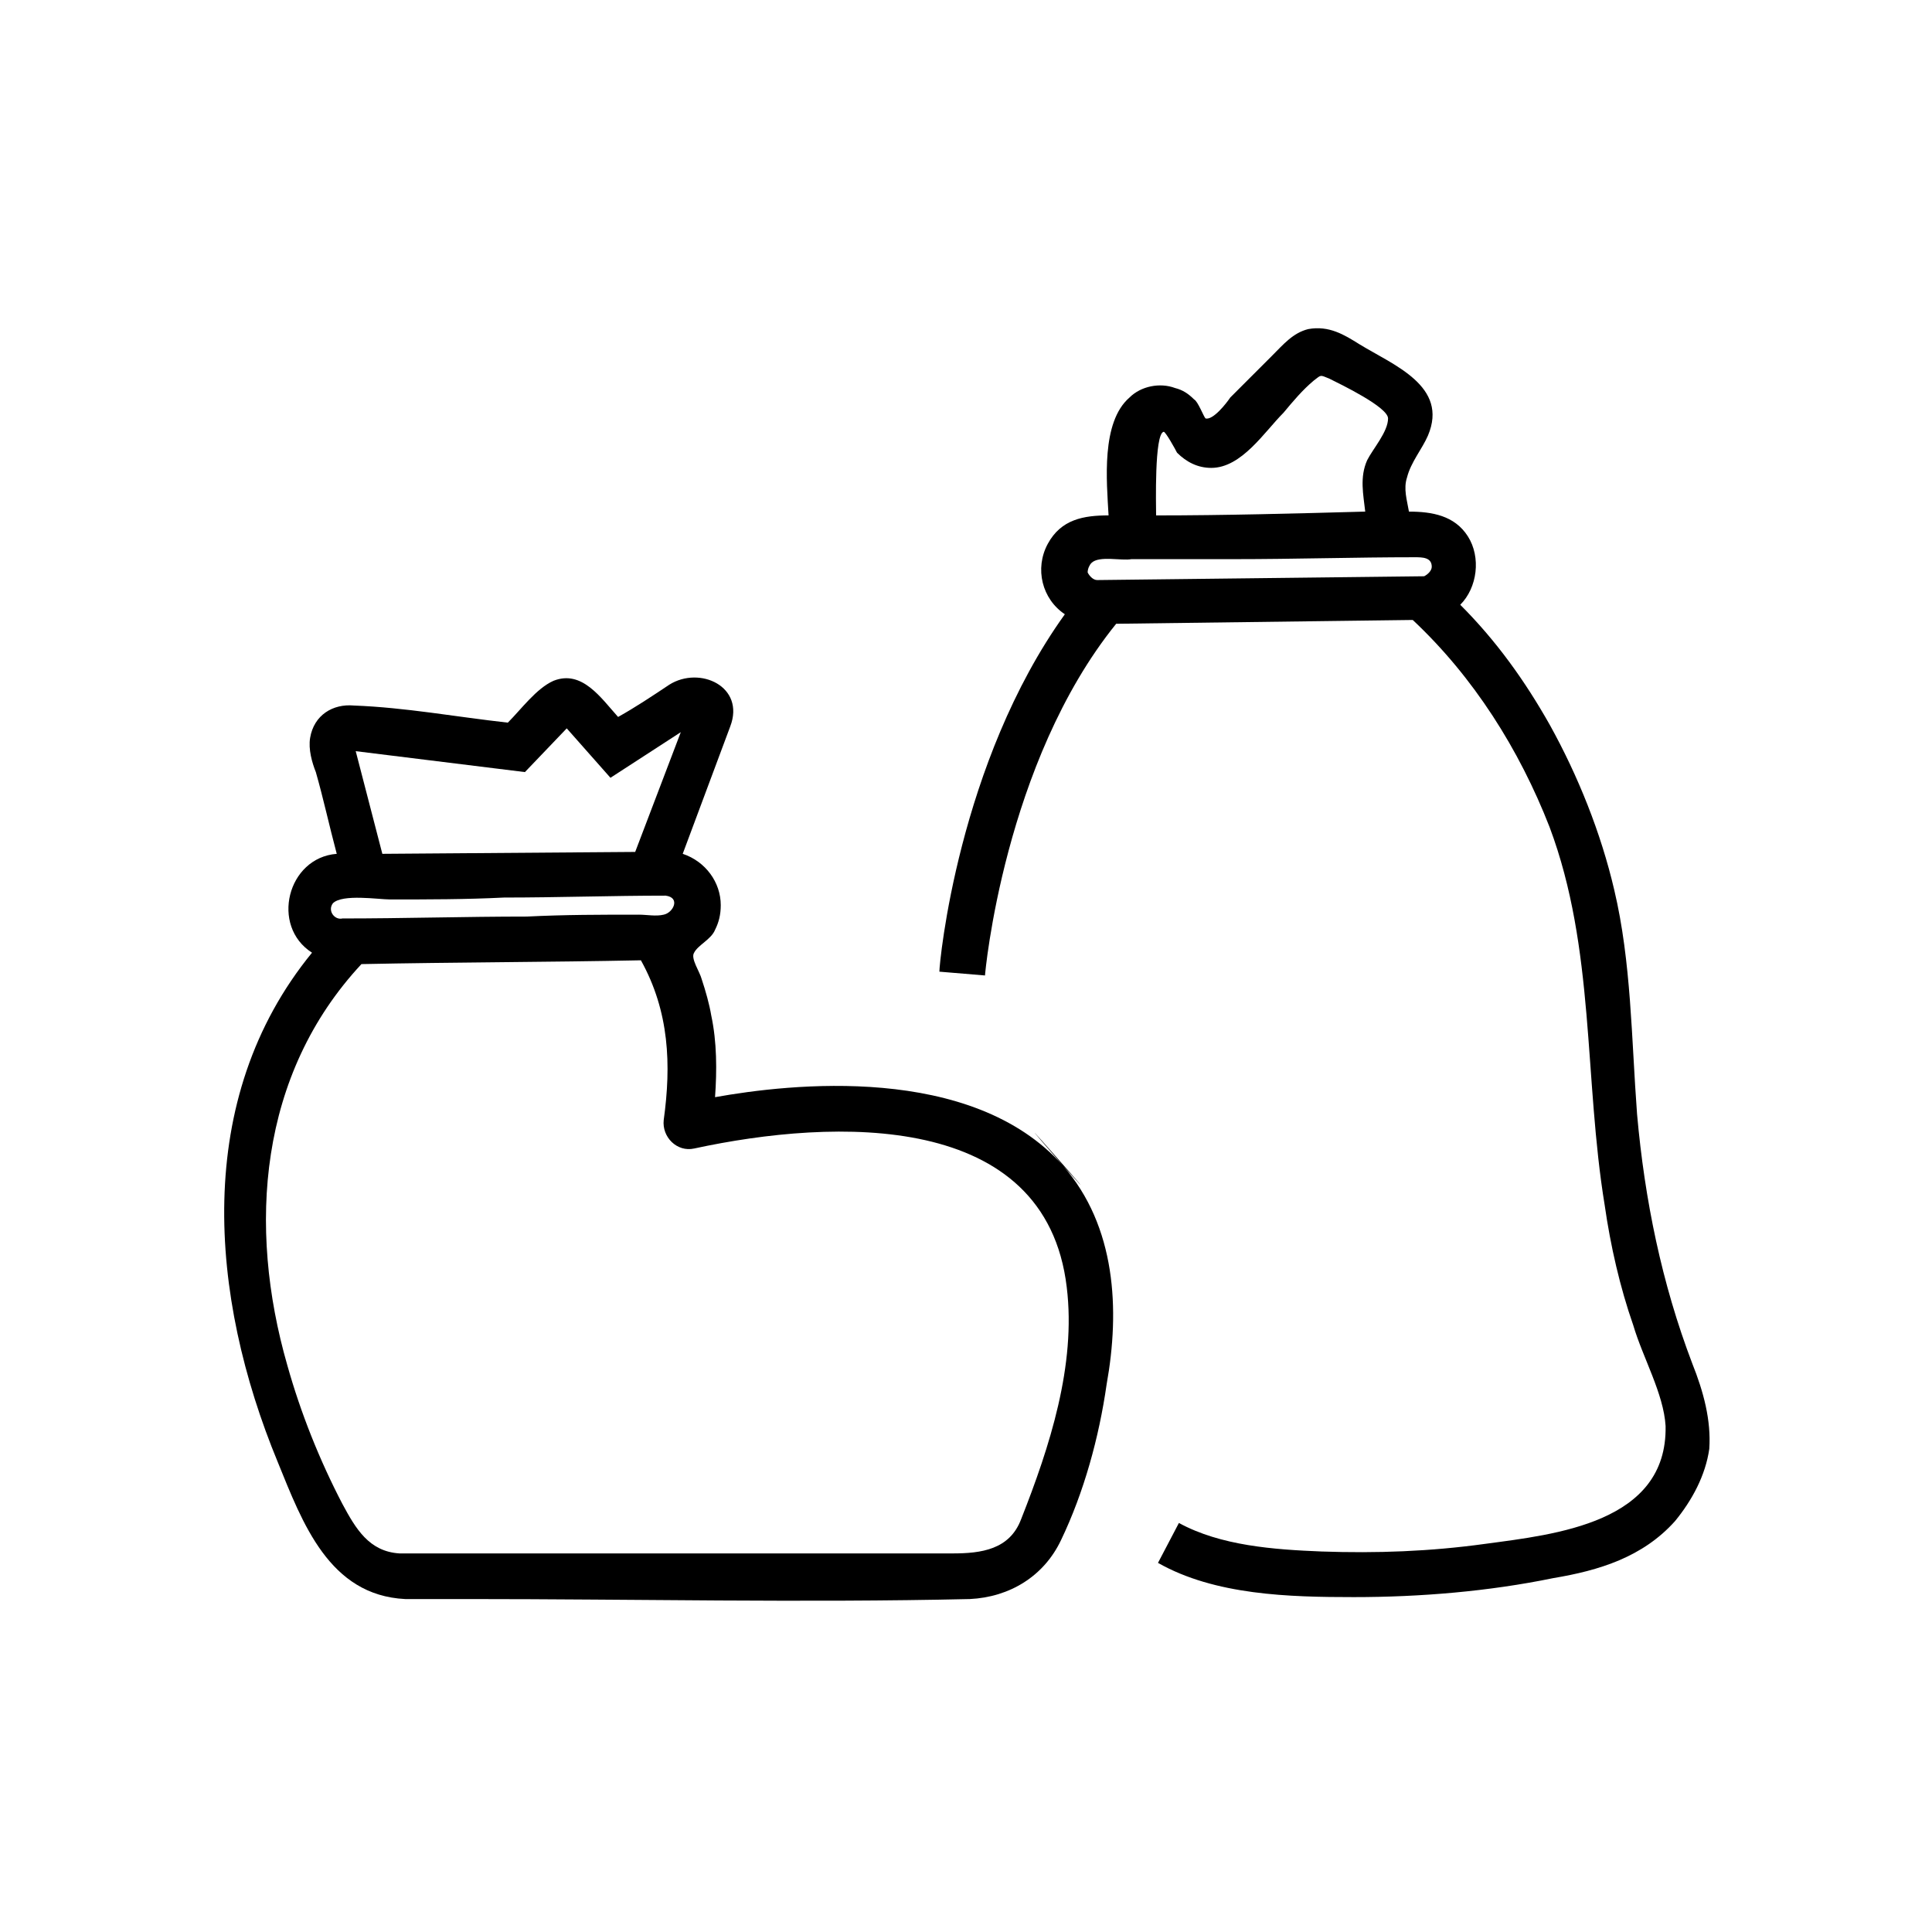
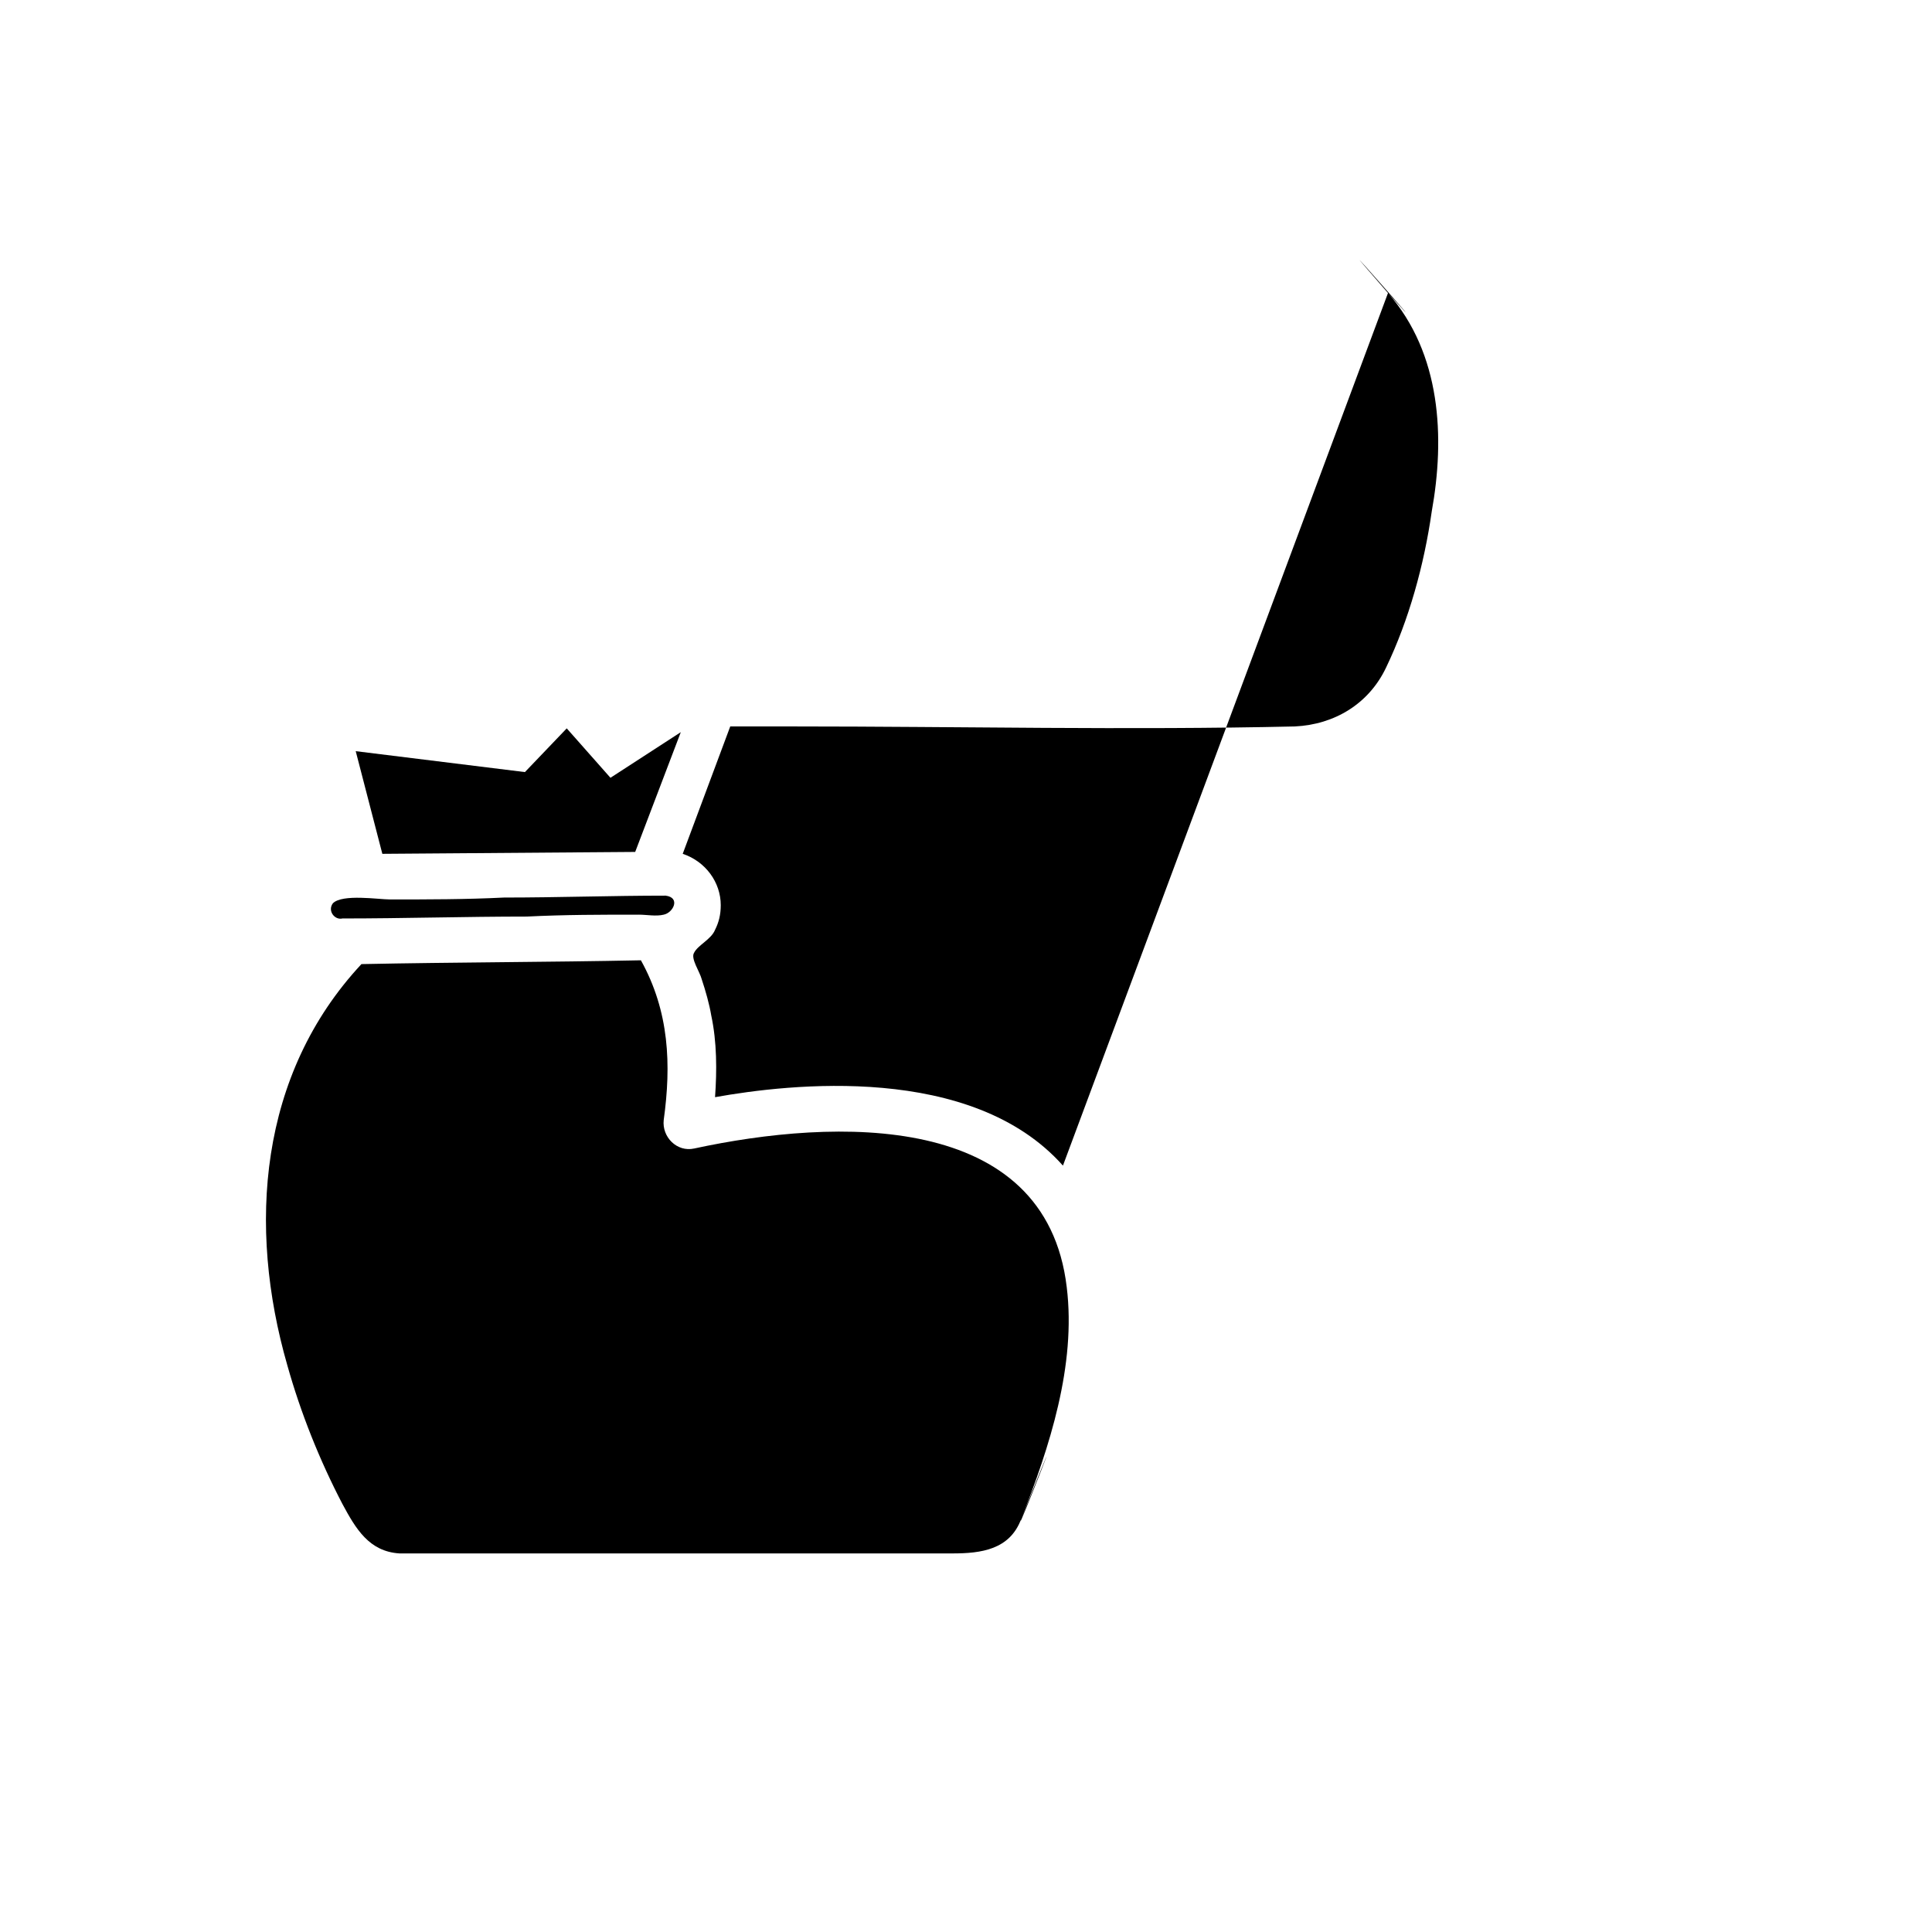
<svg xmlns="http://www.w3.org/2000/svg" fill="#000000" width="800px" height="800px" version="1.1" viewBox="144 144 512 512">
  <g>
-     <path d="m425.69 452.9c-24.184-27.207-72.547-21.664-92.195-18.137 0.504-7.055 0.504-14.609-1.008-21.664-0.504-3.023-1.512-6.551-2.519-9.574-0.504-2.016-3.023-5.543-2.016-7.055 1.008-2.016 4.535-3.527 5.543-6.047 1.008-2.016 1.512-4.031 1.512-6.551 0-6.047-4.031-11.586-10.078-13.602l12.594-33.754c4.031-10.578-8.062-16.121-16.121-11.082-4.535 3.023-9.07 6.047-13.602 8.566-4.535-5.039-9.574-12.594-17.129-9.574-4.535 2.016-8.566 7.559-12.09 11.082-13.602-1.512-27.207-4.031-40.809-4.535-5.543-0.504-10.578 2.519-11.586 8.566-0.504 3.023 0.504 6.551 1.512 9.07 2.016 7.055 3.527 14.105 5.543 21.664-13.098 1.008-17.633 19.145-6.551 26.199-31.738 38.793-27.207 91.191-9.07 135.02 6.551 16.121 13.602 35.266 33.754 36.273h16.625c44.336 0 88.672 1.008 133 0 10.578-0.504 19.648-6.047 24.184-15.617 6.047-12.594 10.078-27.207 12.09-41.312 3.531-19.648 2.523-41.816-11.586-57.938-23.676-27.207 18.137 20.152 0 0zm-142.58-104.29 11.082-11.586 11.586 13.098 18.641-12.09-12.086 31.738-67.008 0.504-7.055-27.207zm-50.883 34.762c2.519-2.519 12.09-1.008 15.113-1.008 10.078 0 20.152 0 30.23-0.504 14.105 0 28.719-0.504 42.824-0.504 4.031 0.504 2.016 4.535-0.504 5.039-2.016 0.504-4.535 0-6.551 0-10.078 0-19.648 0-29.727 0.504-16.121 0-32.746 0.504-48.871 0.504-2.012 0.504-4.027-2.016-2.516-4.031 0.504-0.504 0 0 0 0zm182.38 163.23c-3.023 8.062-10.578 9.07-18.137 9.07h-22.168-69.527-51.387-3.527c-8.062-0.504-11.586-6.551-15.113-13.098-6.047-11.586-11.082-24.184-14.609-36.777-10.578-36.777-7.559-77.082 19.648-106.3 24.688-0.504 49.375-0.504 74.059-1.008 7.559 13.602 8.062 27.711 6.047 42.32-0.504 4.535 3.527 8.566 8.062 7.559 37.281-8.062 93.203-10.078 98.746 36.777 2.516 20.652-4.535 42.316-12.094 61.461-2.016 6.047 16.121-40.305 0 0z" />
-     <path d="m592.45 505.29c-8.062-21.16-12.594-43.328-14.609-66-1.512-20.148-1.512-40.301-6.047-59.445-3.527-15.113-9.574-30.23-17.129-43.832-6.551-11.59-14.105-22.168-23.68-31.742 4.535-4.535 5.543-12.594 2.016-18.137s-9.574-6.551-15.617-6.551c-0.504-3.023-1.512-6.047-0.504-9.07 1.008-4.031 4.031-7.559 5.543-11.082 5.543-13.098-9.07-18.641-18.137-24.184-4.031-2.519-8.062-5.039-13.602-4.031-4.031 1.008-6.551 4.031-9.574 7.055l-11.082 11.082c-1.008 1.512-4.535 6.047-6.551 5.543-0.504-0.504-2.016-4.535-3.023-5.039-1.512-1.512-3.023-2.519-5.039-3.023-4.031-1.512-9.07-0.504-12.09 2.519-7.559 6.551-6.047 22.168-5.543 31.234-6.551 0-12.594 1.008-16.121 7.559-3.527 6.551-1.512 14.609 4.535 18.641-28.215 39.297-33.25 92.195-33.25 94.715l12.09 1.008c0-0.504 5.039-56.426 34.762-93.203l78.594-1.008c16.121 15.113 28.215 34.258 36.273 54.914 12.09 32.242 9.07 66.504 14.609 100.26 1.512 10.578 4.031 21.664 7.559 31.738 2.519 8.566 8.062 18.137 8.566 26.703 0.504 25.695-29.223 28.719-47.863 31.234-14.609 2.016-28.719 2.519-43.328 2.016-12.594-0.504-26.703-1.512-37.785-7.559l-5.543 10.578c15.113 8.566 34.762 9.07 51.891 9.07 17.633 0 35.77-1.512 52.898-5.039 12.09-2.016 23.68-5.543 32.242-15.113 4.535-5.543 8.062-12.09 9.07-19.145 0.508-7.547-1.508-15.105-4.531-22.664-5.543-14.105 2.519 6.551 0 0zm-142.07-224.7c0-2.519-0.504-21.664 2.016-22.168 0.504 0 3.023 4.535 3.527 5.543 2.519 2.519 5.543 4.031 9.07 4.031 8.062 0 14.105-9.574 19.145-14.609 2.519-3.023 5.039-6.047 8.062-8.566 2.016-1.512 1.512-1.512 4.031-0.504 3.023 1.512 15.617 7.559 15.617 10.578 0 3.527-4.031 8.062-5.543 11.082-2.016 4.535-1.008 9.07-0.504 13.602-18.645 0.512-37.285 1.012-55.422 1.012zm-17.129 12.598c2.016-2.016 8.062-0.504 10.578-1.008h13.098 14.105c16.121 0 32.242-0.504 47.863-0.504 2.016 0 4.535 0 4.535 2.519 0 1.008-1.008 2.016-2.016 2.519l-86.656 1.008c-1.008 0-2.016-1.008-2.519-2.016 0.004-1.008 0.508-2.016 1.012-2.519 0 0-0.504 0.504 0 0z" />
+     <path d="m425.69 452.9c-24.184-27.207-72.547-21.664-92.195-18.137 0.504-7.055 0.504-14.609-1.008-21.664-0.504-3.023-1.512-6.551-2.519-9.574-0.504-2.016-3.023-5.543-2.016-7.055 1.008-2.016 4.535-3.527 5.543-6.047 1.008-2.016 1.512-4.031 1.512-6.551 0-6.047-4.031-11.586-10.078-13.602l12.594-33.754h16.625c44.336 0 88.672 1.008 133 0 10.578-0.504 19.648-6.047 24.184-15.617 6.047-12.594 10.078-27.207 12.09-41.312 3.531-19.648 2.523-41.816-11.586-57.938-23.676-27.207 18.137 20.152 0 0zm-142.58-104.29 11.082-11.586 11.586 13.098 18.641-12.09-12.086 31.738-67.008 0.504-7.055-27.207zm-50.883 34.762c2.519-2.519 12.09-1.008 15.113-1.008 10.078 0 20.152 0 30.23-0.504 14.105 0 28.719-0.504 42.824-0.504 4.031 0.504 2.016 4.535-0.504 5.039-2.016 0.504-4.535 0-6.551 0-10.078 0-19.648 0-29.727 0.504-16.121 0-32.746 0.504-48.871 0.504-2.012 0.504-4.027-2.016-2.516-4.031 0.504-0.504 0 0 0 0zm182.38 163.23c-3.023 8.062-10.578 9.07-18.137 9.07h-22.168-69.527-51.387-3.527c-8.062-0.504-11.586-6.551-15.113-13.098-6.047-11.586-11.082-24.184-14.609-36.777-10.578-36.777-7.559-77.082 19.648-106.3 24.688-0.504 49.375-0.504 74.059-1.008 7.559 13.602 8.062 27.711 6.047 42.32-0.504 4.535 3.527 8.566 8.062 7.559 37.281-8.062 93.203-10.078 98.746 36.777 2.516 20.652-4.535 42.316-12.094 61.461-2.016 6.047 16.121-40.305 0 0z" />
  </g>
</svg>